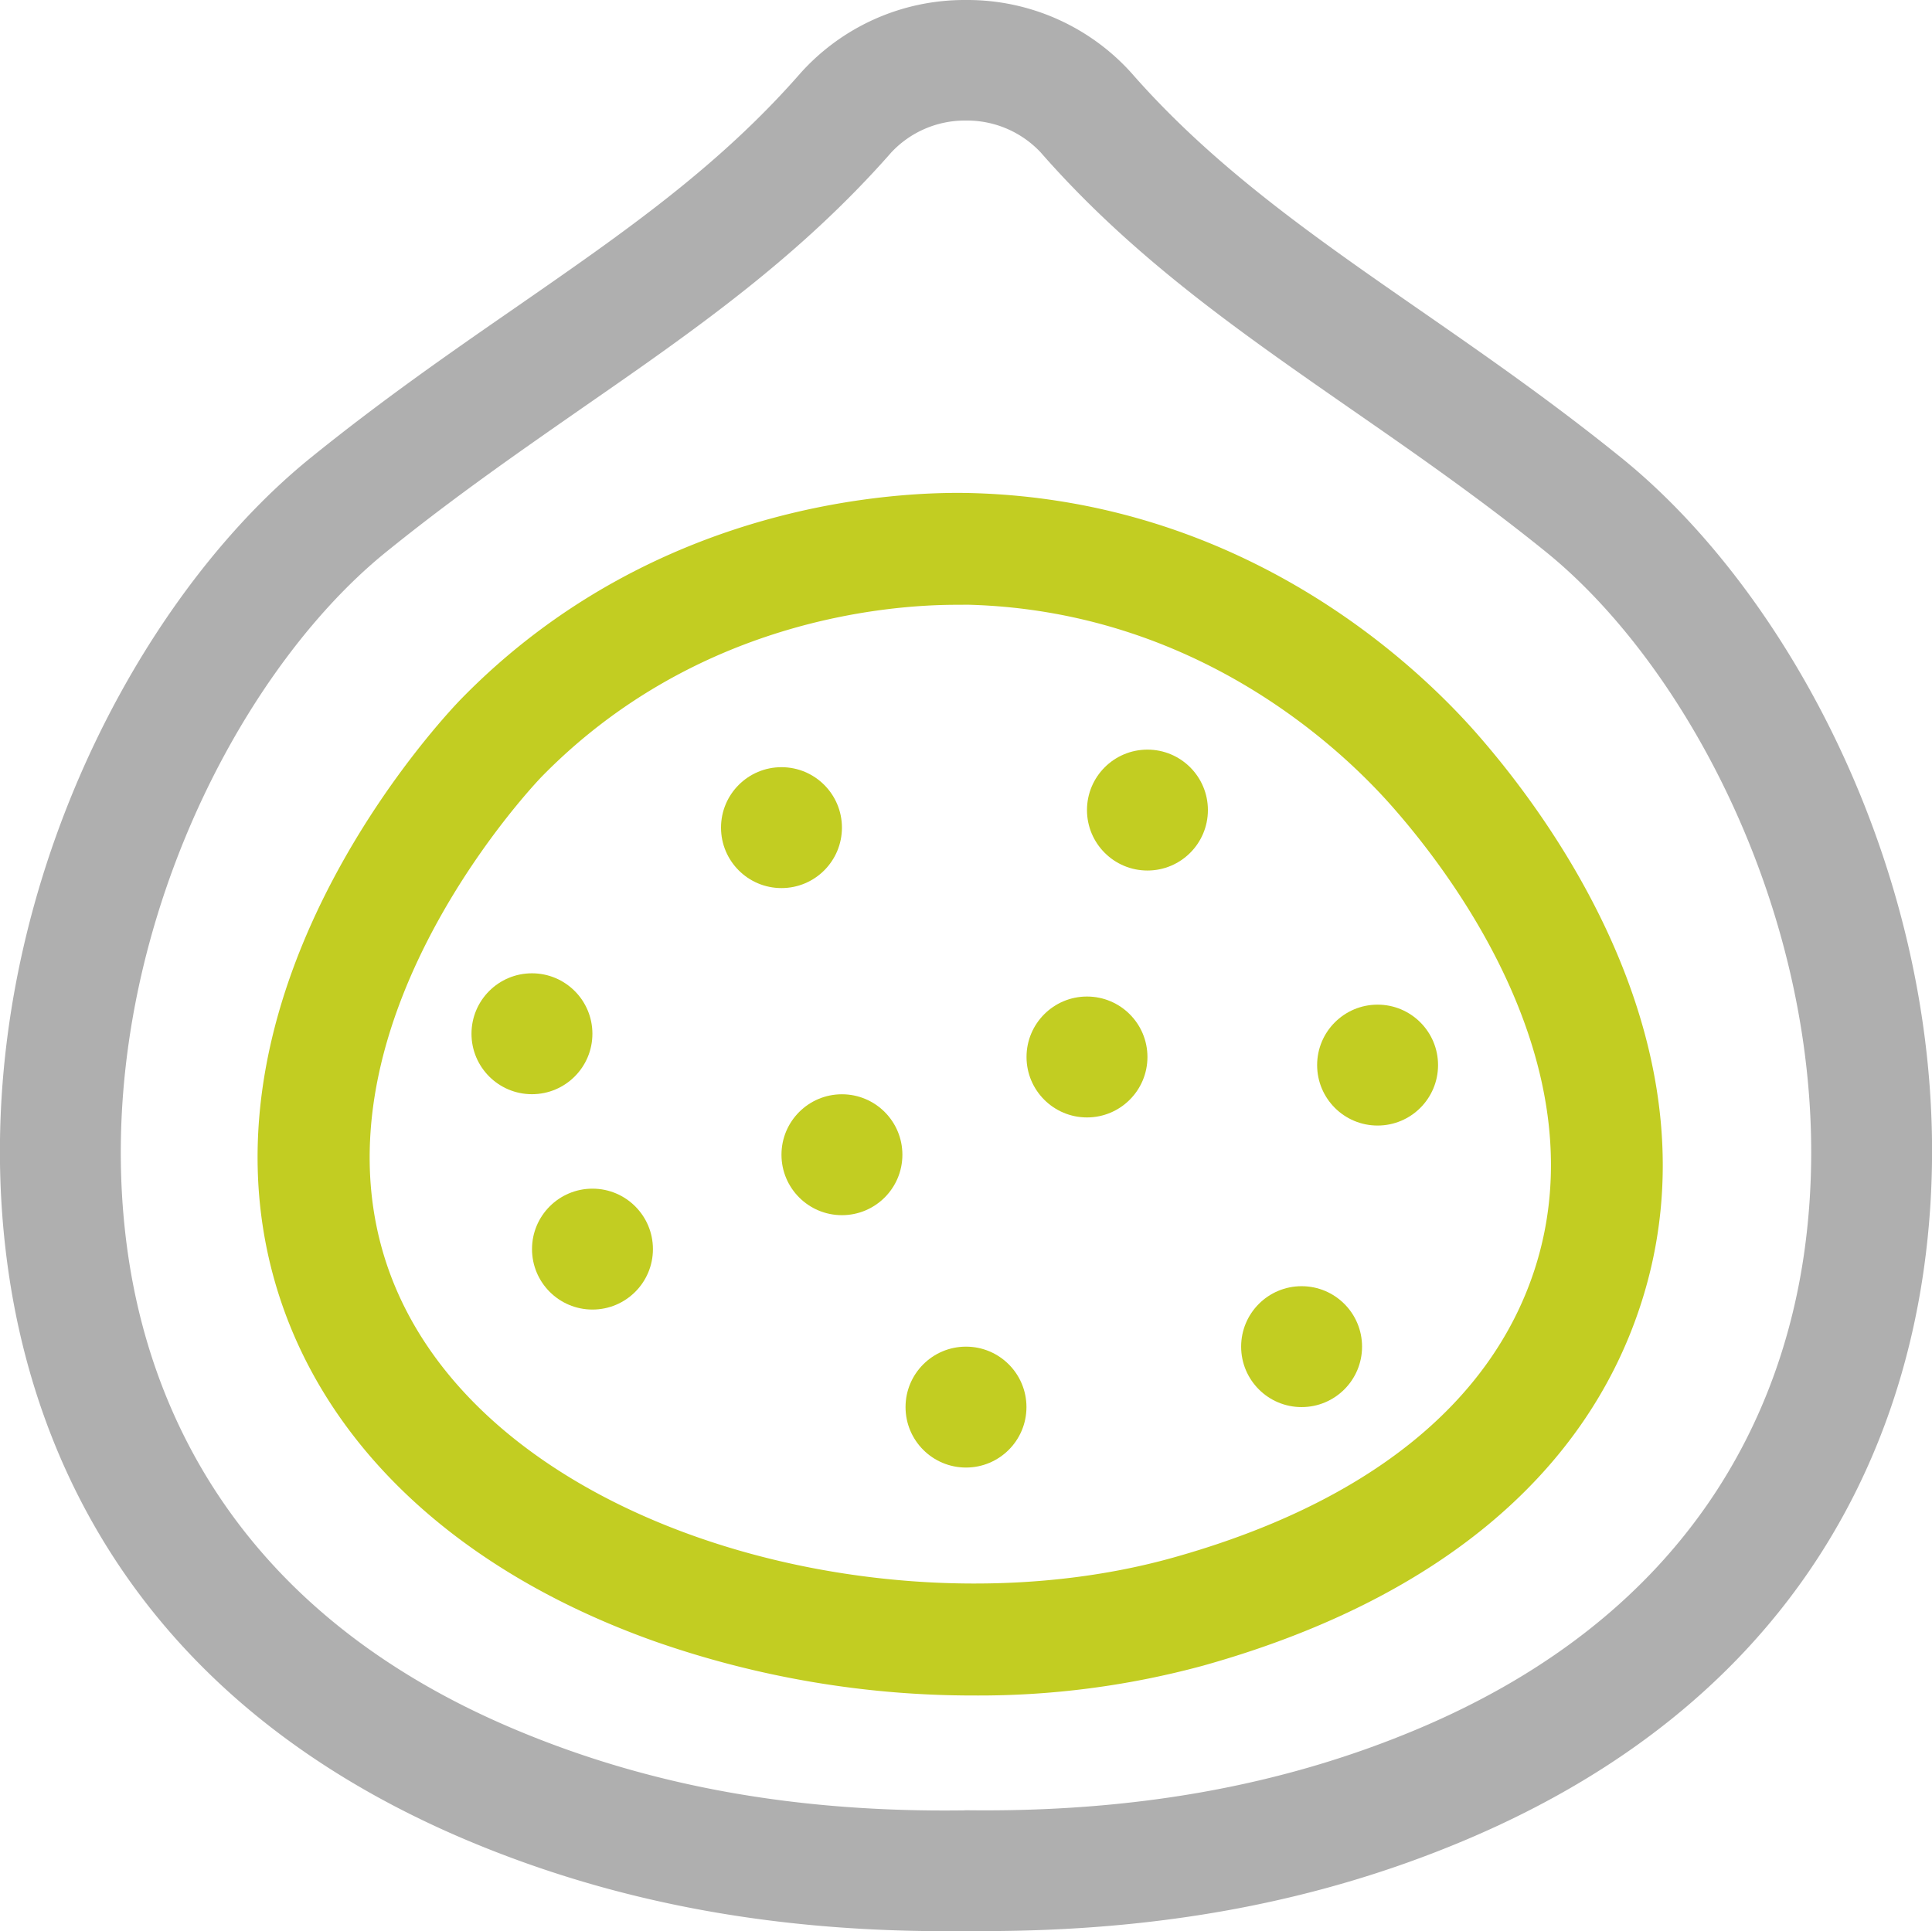
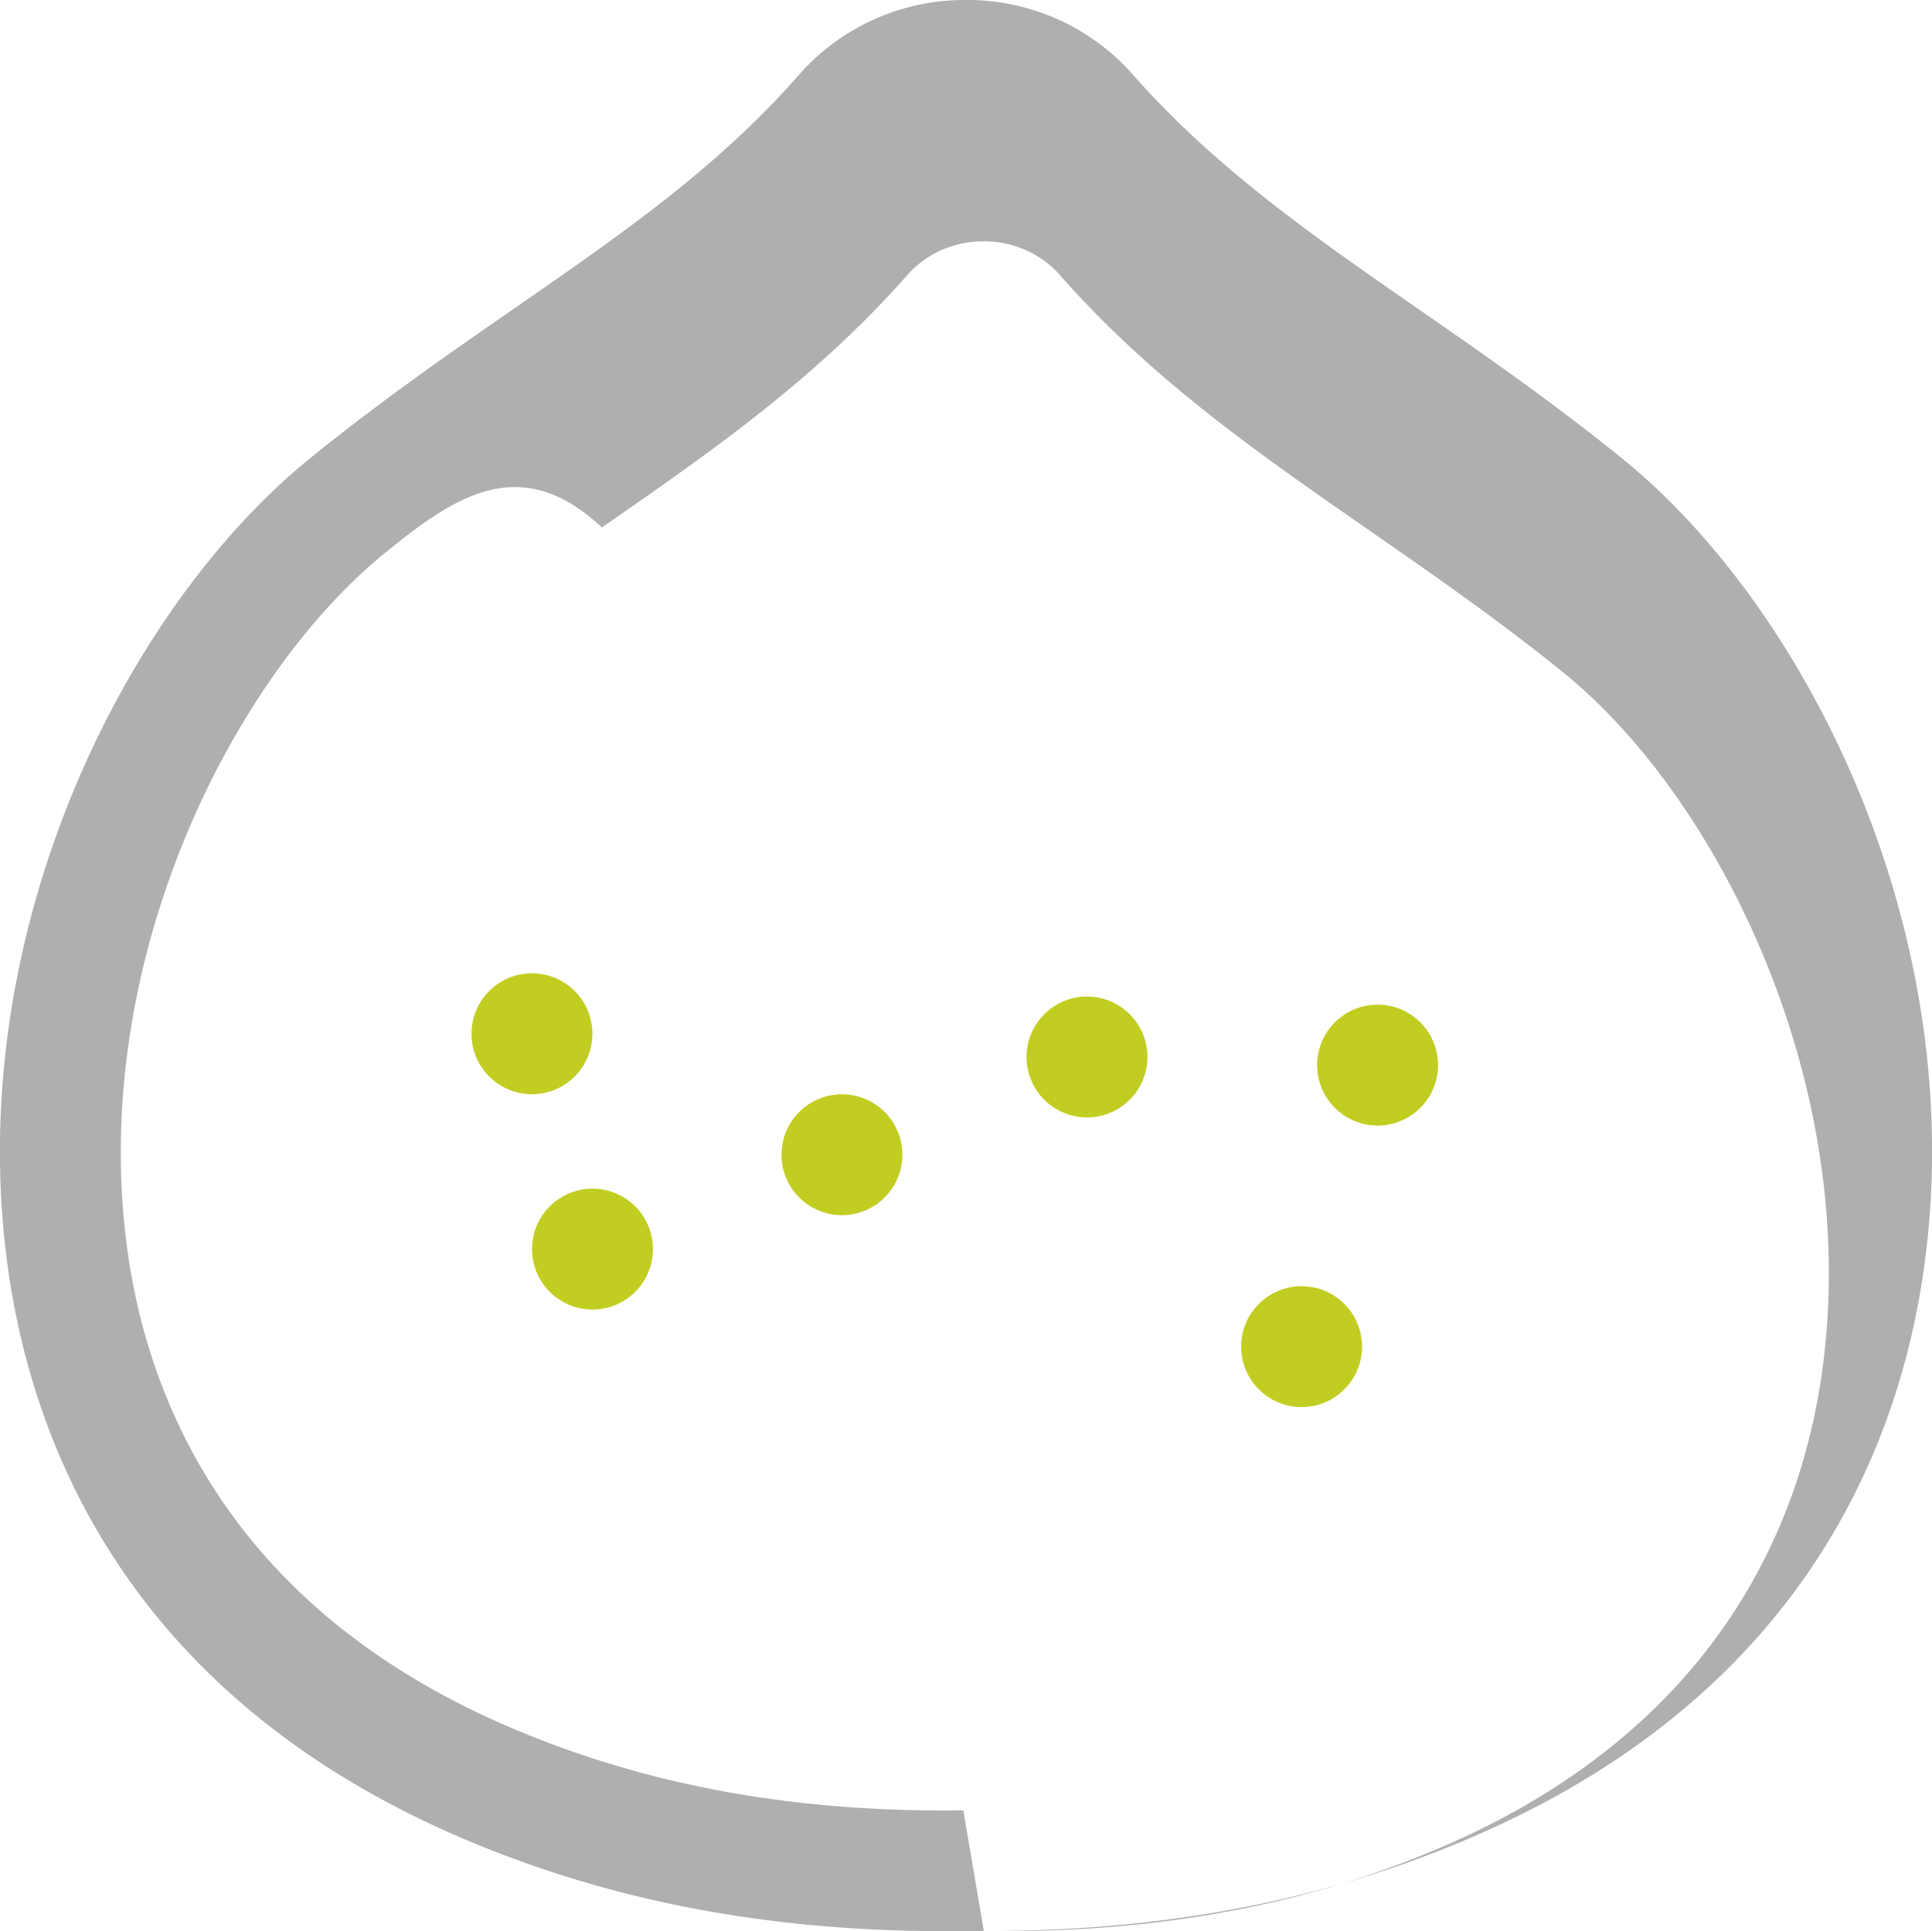
<svg xmlns="http://www.w3.org/2000/svg" viewBox="0 0 276.1 276.02">
  <defs>
    <style>.cls-1{fill:#afafaf;}.cls-2{fill:#c2cd22;}</style>
  </defs>
  <g id="Layer_2" data-name="Layer 2">
    <g id="duoline">
-       <path class="cls-1" d="M140.6,276l-2.55,0c-26.58.32-49.66-3.92-71-12.85-47.68-20-62.14-55.4-65.87-81.6C-5.62,133.76,17.76,87,44.37,65.45c10.21-8.26,19.92-15,29.29-21.48,15.55-10.78,29-20.09,40.75-33.53A31.47,31.47,0,0,1,137.74,0h.62A31.51,31.51,0,0,1,161.7,10.44c11.79,13.47,26.07,23.38,41.2,33.87,9.3,6.45,18.91,13.12,28.84,21.15,26.61,21.51,50,68.3,43.17,116.09-3.74,26.2-18.2,61.63-65.88,81.6C188.39,271.8,166,276,140.6,276Zm-2.52-17.27c24,.31,45.12-3.48,64.28-11.51,40.23-16.85,52.36-46.35,55.47-68.13,5.84-41-14.67-82.24-36.94-100.24-9.43-7.62-18.78-14.11-27.82-20.38-16-11.12-31.16-21.62-44.35-36.69a14.42,14.42,0,0,0-10.54-4.55h-.32a14.4,14.4,0,0,0-10.48,4.55c-13.17,15-28.09,25.39-43.89,36.34C74.37,64.47,64.94,71,55.21,78.87c-22.27,18-42.78,59.26-36.94,100.24,3.11,21.78,15.25,51.28,55.47,68.13,19.06,8,39.91,11.82,63.93,11.51Z" />
-       <path class="cls-2" d="M139.21,242.33a137.49,137.49,0,0,1-45.76-7.78C65,224.39,45.76,206.07,39.23,183,27.11,140.11,64.4,101.42,66,99.8c27.67-28.24,62.65-29.58,72.72-29.33,38.83,1,63.45,24.3,72.23,34.27,11,12.51,35.35,45.53,23.5,81.79-8,24.52-29.64,42.34-62.54,51.54A122.3,122.3,0,0,1,139.21,242.33ZM136.7,86.44c-10.08,0-37.42,2.25-59.28,24.56-.32.33-32.42,33.58-22.79,67.63,11,38.81,70.76,55.82,113,44,27.51-7.69,45.37-21.9,51.65-41.1h0c9.28-28.42-11.11-55.8-20.31-66.24-7.39-8.4-28.1-28-60.63-28.86Z" />
+       <path class="cls-1" d="M140.6,276l-2.55,0c-26.58.32-49.66-3.92-71-12.85-47.68-20-62.14-55.4-65.87-81.6C-5.62,133.76,17.76,87,44.37,65.45c10.21-8.26,19.92-15,29.29-21.48,15.55-10.78,29-20.09,40.75-33.53A31.47,31.47,0,0,1,137.74,0h.62A31.51,31.51,0,0,1,161.7,10.44c11.79,13.47,26.07,23.38,41.2,33.87,9.3,6.45,18.91,13.12,28.84,21.15,26.61,21.51,50,68.3,43.17,116.09-3.74,26.2-18.2,61.63-65.88,81.6C188.39,271.8,166,276,140.6,276Zc24,.31,45.12-3.48,64.28-11.51,40.23-16.85,52.36-46.35,55.47-68.13,5.84-41-14.67-82.24-36.94-100.24-9.43-7.62-18.78-14.11-27.82-20.38-16-11.12-31.16-21.62-44.35-36.69a14.42,14.42,0,0,0-10.54-4.55h-.32a14.4,14.4,0,0,0-10.48,4.55c-13.17,15-28.09,25.39-43.89,36.34C74.37,64.47,64.94,71,55.21,78.87c-22.27,18-42.78,59.26-36.94,100.24,3.11,21.78,15.25,51.28,55.47,68.13,19.06,8,39.91,11.82,63.93,11.51Z" />
      <circle class="cls-2" cx="155.34" cy="151.07" r="8.64" />
      <circle class="cls-2" cx="120.32" cy="165.04" r="8.64" />
-       <circle class="cls-2" cx="111.68" cy="118.29" r="8.64" />
-       <circle class="cls-2" cx="163.98" cy="115.78" r="8.64" />
      <circle class="cls-2" cx="196.87" cy="152.23" r="8.64" />
      <circle class="cls-2" cx="186.01" cy="192.47" r="8.64" />
-       <circle class="cls-2" cx="138.05" cy="201.11" r="8.64" />
      <circle class="cls-2" cx="84.67" cy="178.53" r="8.64" />
      <circle class="cls-2" cx="76.02" cy="147.75" r="8.64" />
    </g>
  </g>
</svg>